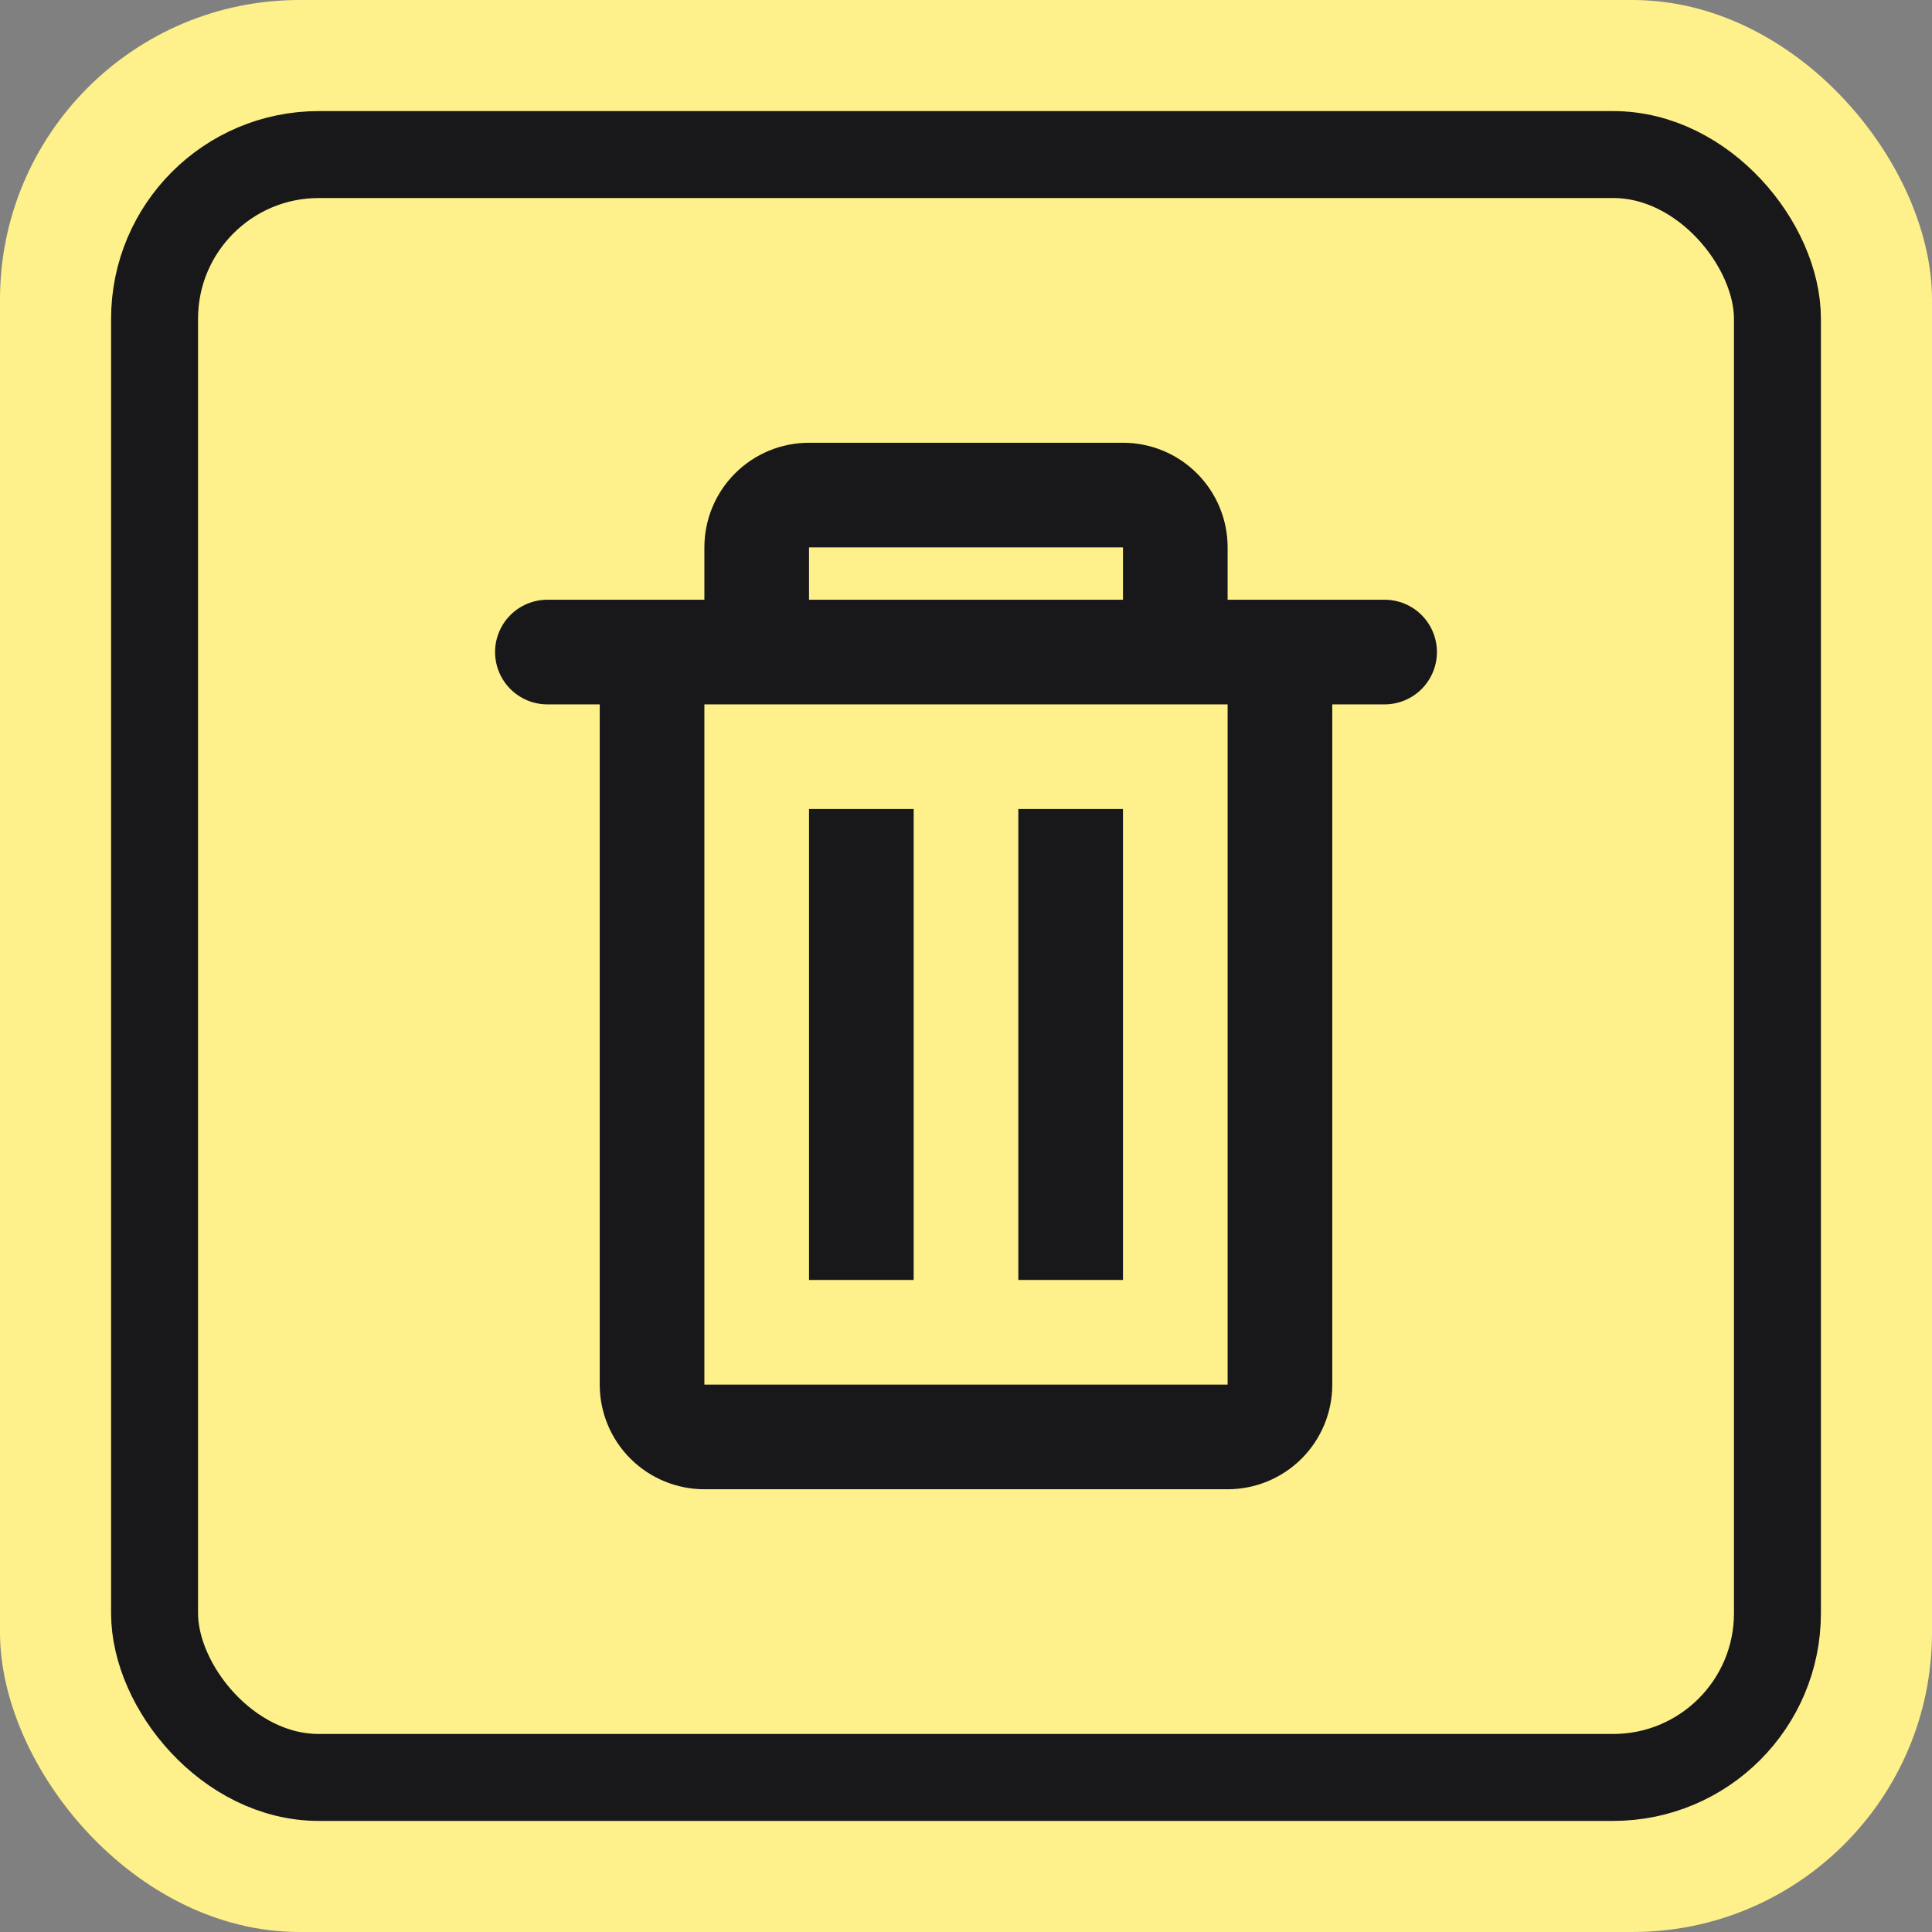
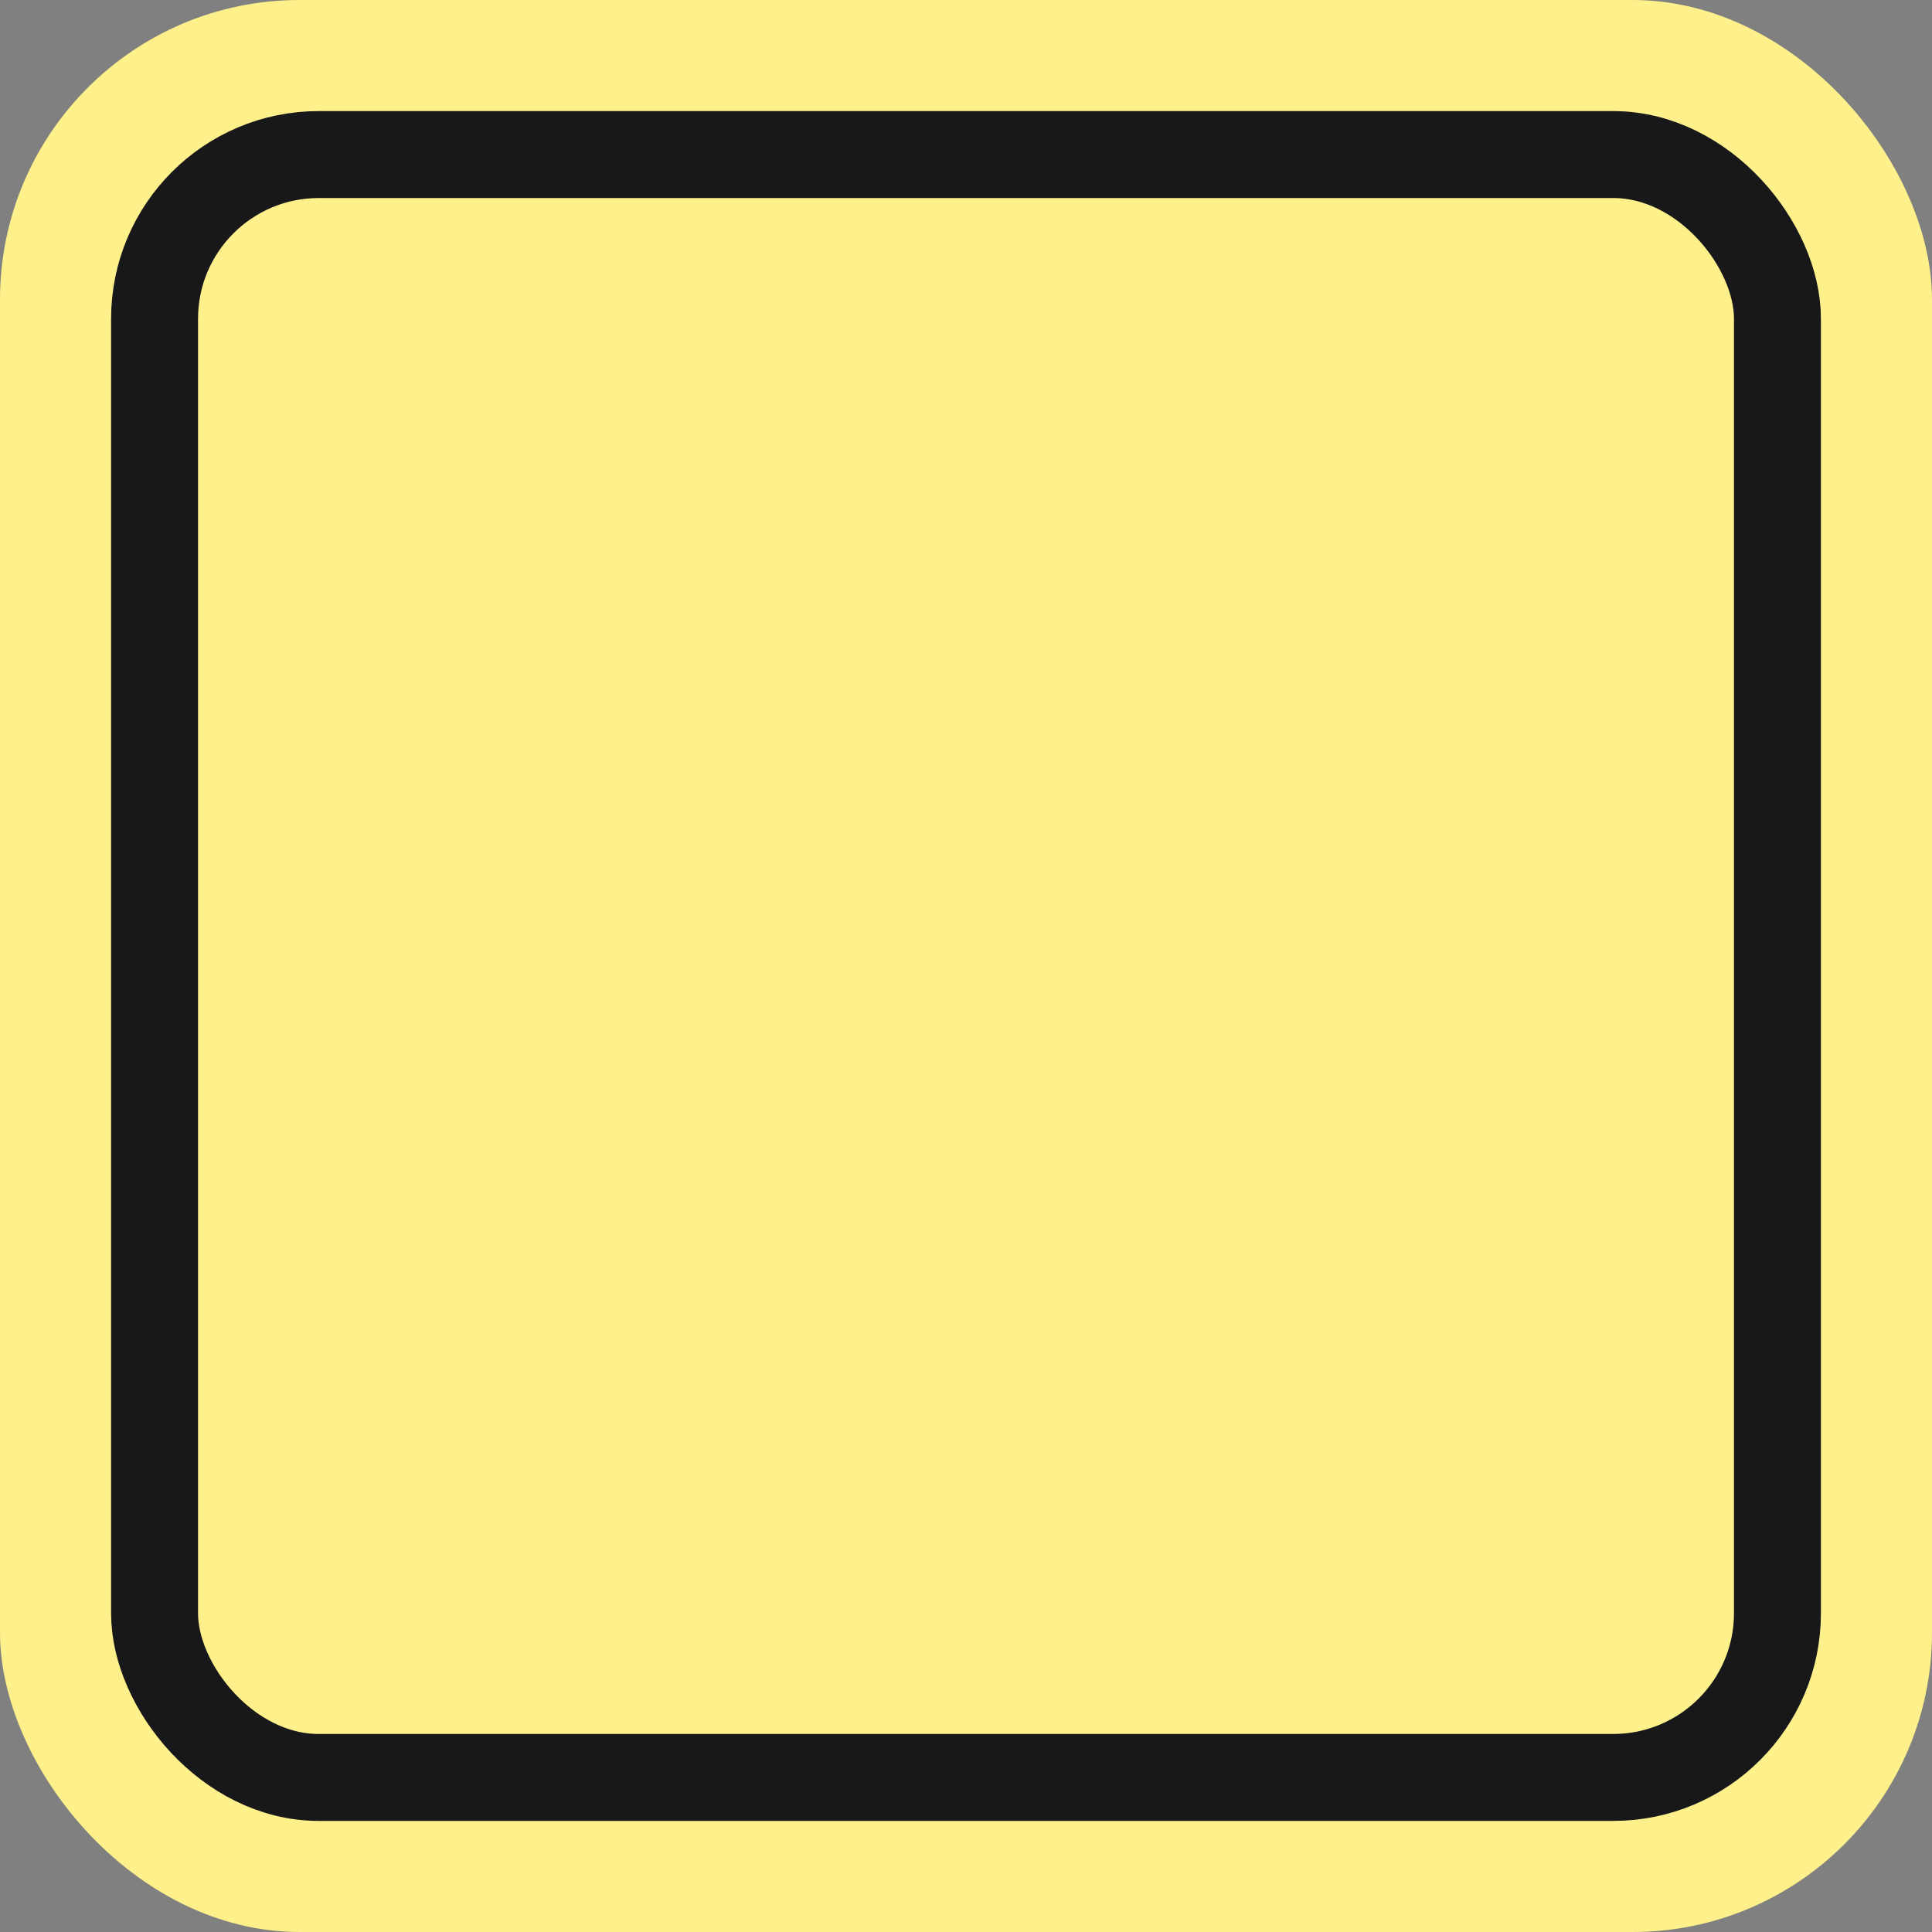
<svg xmlns="http://www.w3.org/2000/svg" width="200" height="200" viewBox="0 0 200 200" fill="none">
  <rect x="0" y="0" width="200" height="200" fill="#808080" stroke="none" />
  <rect width="200" height="200" rx="31" fill="#FEF08A" />
  <rect x="16" y="16" width="168" height="168" rx="17" stroke="#18181B" stroke-width="9" />
-   <path d="M56.667 62.084H72.917V56.667C72.917 53.794 74.058 51.038 76.09 49.007C78.121 46.975 80.877 45.834 83.75 45.834H116.25C119.123 45.834 121.879 46.975 123.91 49.007C125.942 51.038 127.083 53.794 127.083 56.667V62.084H143.333C144.77 62.084 146.148 62.654 147.163 63.67C148.179 64.686 148.75 66.064 148.75 67.5C148.75 68.937 148.179 70.314 147.163 71.33C146.148 72.346 144.77 72.917 143.333 72.917H137.917V143.334C137.917 146.207 136.775 148.962 134.744 150.994C132.712 153.025 129.957 154.167 127.083 154.167H72.917C70.043 154.167 67.288 153.025 65.256 150.994C63.225 148.962 62.083 146.207 62.083 143.334V72.917H56.667C55.23 72.917 53.852 72.346 52.837 71.33C51.821 70.314 51.25 68.937 51.25 67.5C51.25 66.064 51.821 64.686 52.837 63.67C53.852 62.654 55.23 62.084 56.667 62.084ZM72.917 72.917V143.334H127.083V72.917H72.917ZM83.75 62.084H116.25V56.667H83.75V62.084ZM83.75 83.75H94.583V132.5H83.75V83.75ZM105.417 83.75H116.25V132.5H105.417V83.75Z" fill="#18181B" />
</svg>